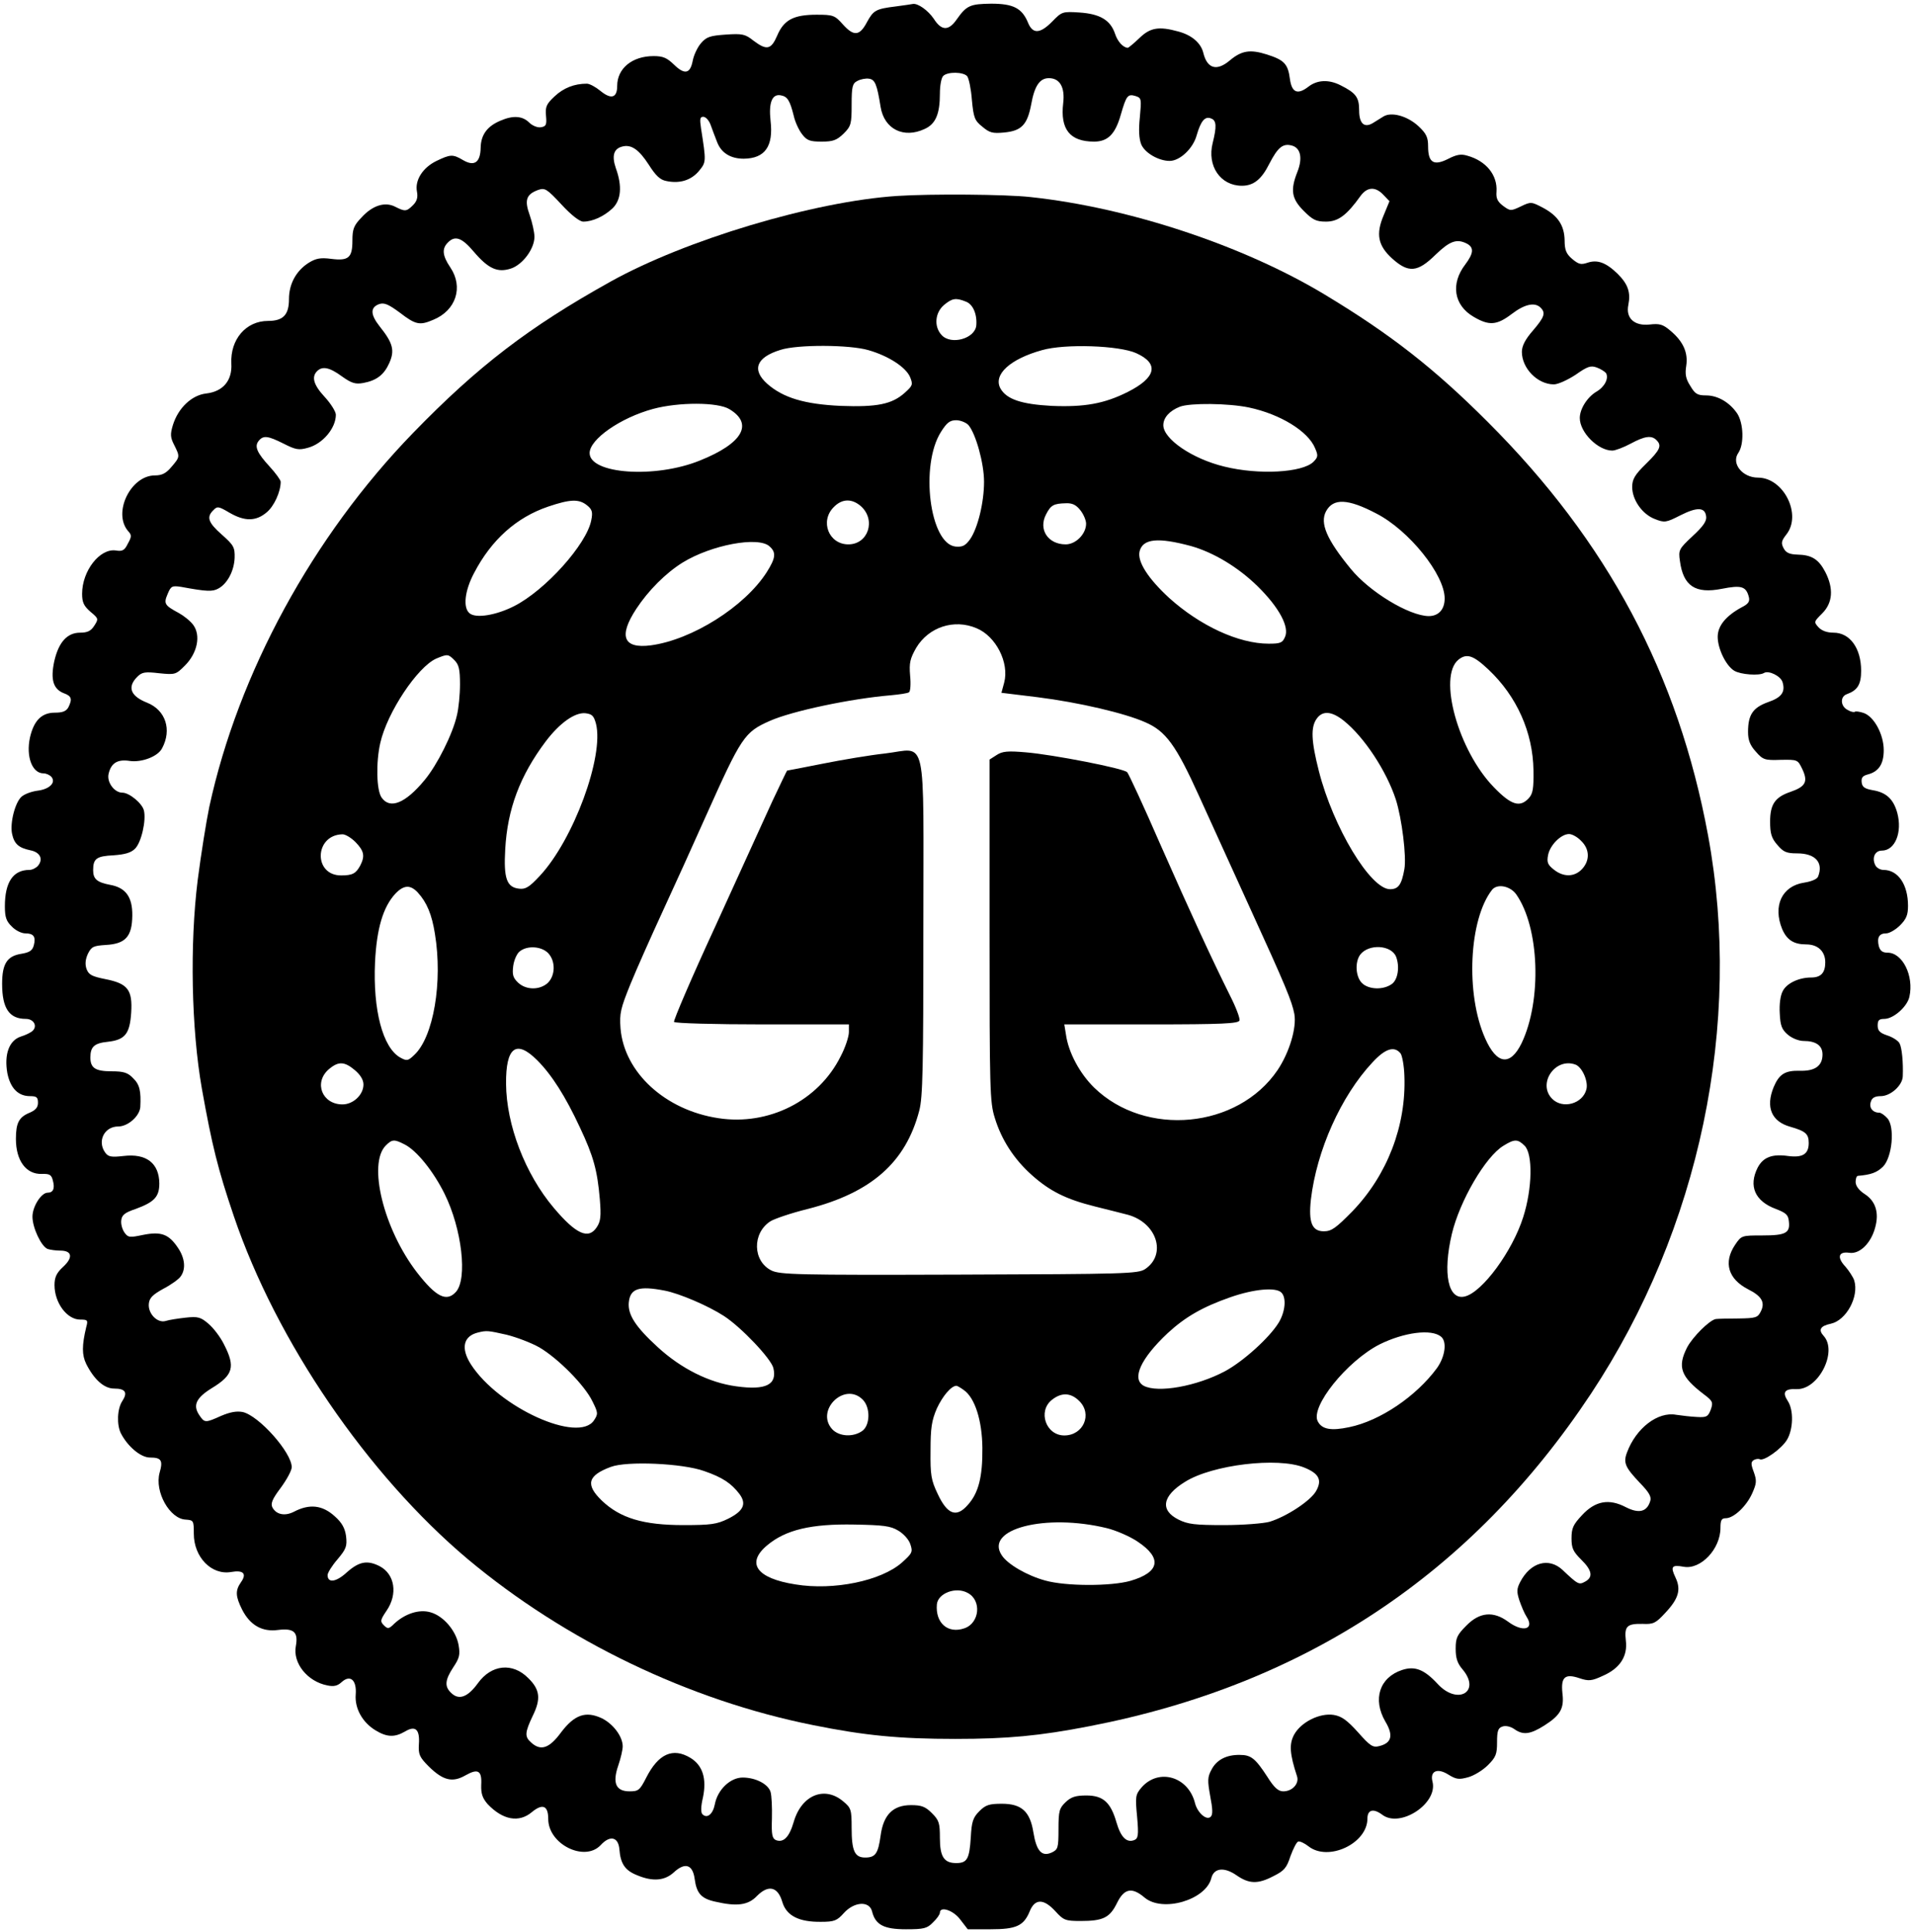
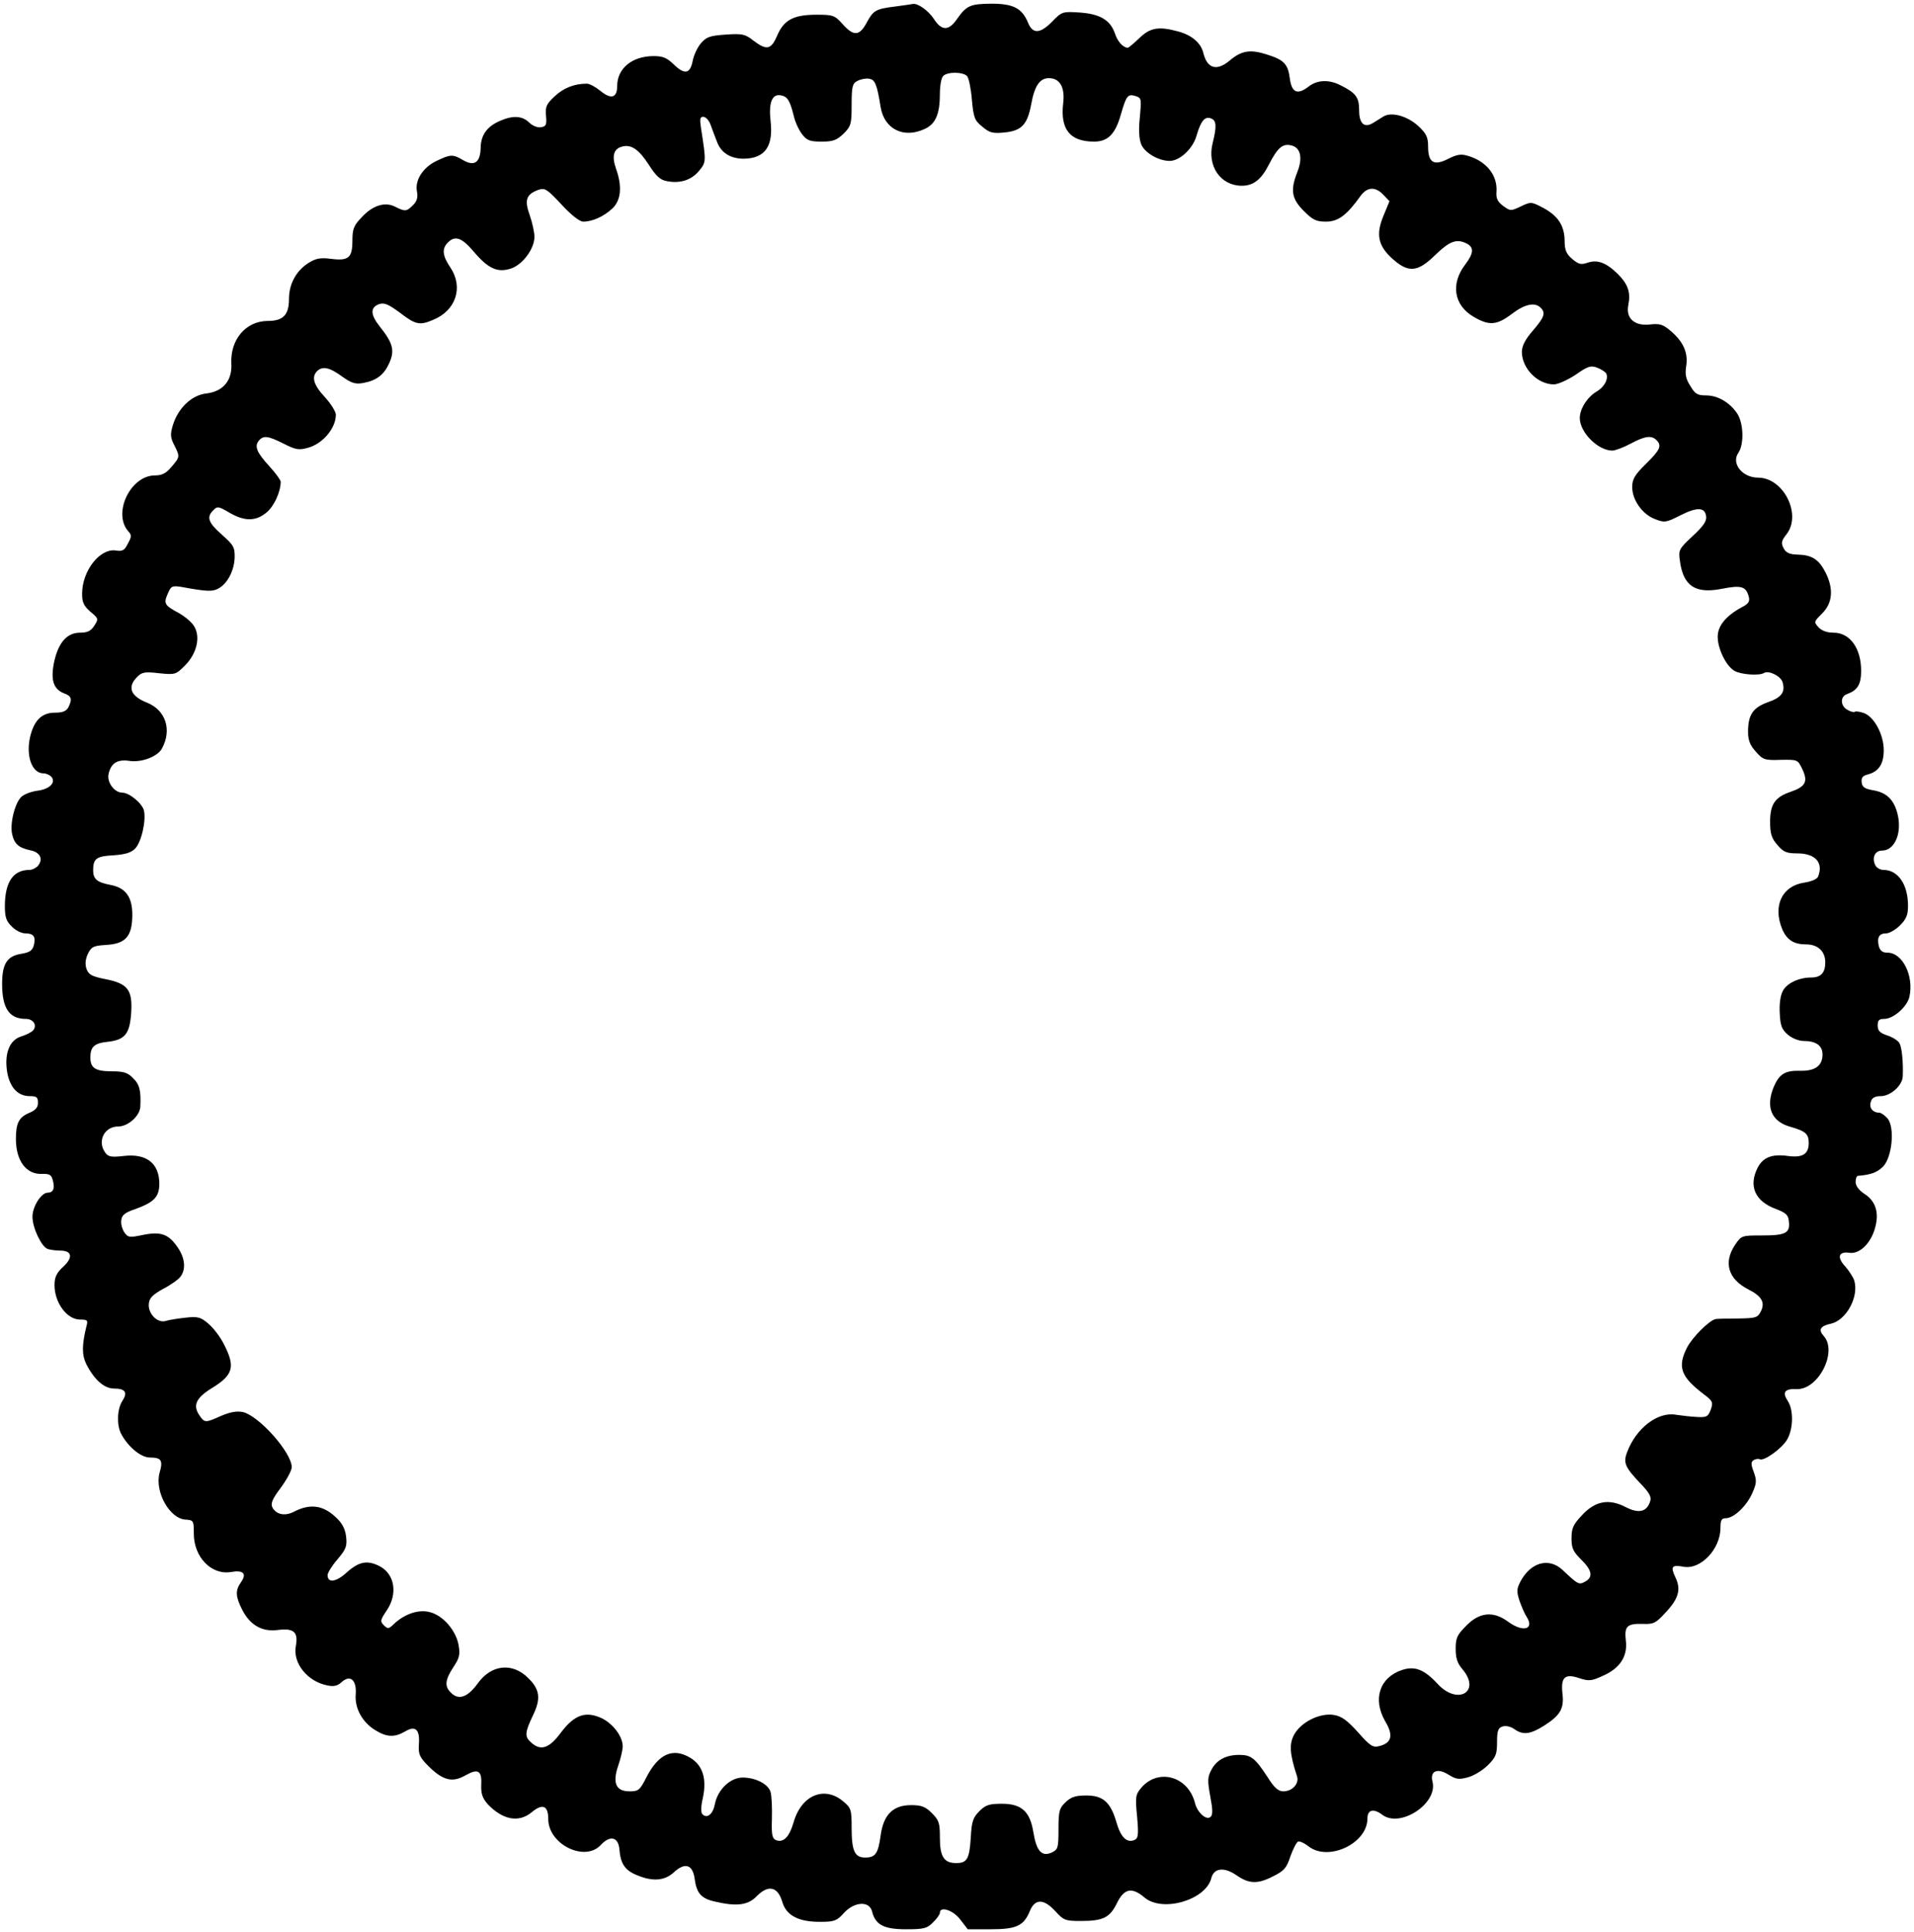
<svg xmlns="http://www.w3.org/2000/svg" width="431" height="435" viewBox="0 0 431 435" fill="none">
  <path d="M201.711 1.449C197.177 2.008 196.68 2.319 195.189 5.052C193.575 8.095 192.27 8.219 189.848 5.548C187.985 3.437 187.612 3.313 183.886 3.313C178.668 3.313 176.495 4.493 175.004 8.033C173.637 11.2 172.644 11.387 169.662 9.151C167.799 7.66 167.116 7.536 163.452 7.784C159.911 8.033 159.104 8.281 157.862 9.71C157.054 10.641 156.247 12.38 155.998 13.623C155.439 16.604 154.197 16.915 151.775 14.554C150.16 13.002 149.291 12.629 147.179 12.629C142.334 12.629 138.98 15.424 138.98 19.337C138.98 22.07 137.614 22.442 135.192 20.455C134.136 19.585 132.77 18.84 132.148 18.84C129.354 18.84 126.931 19.771 124.882 21.697C123.018 23.436 122.77 24.057 122.956 26.107C123.143 28.156 122.956 28.467 121.776 28.653C121.031 28.777 119.851 28.28 119.168 27.597C117.677 26.107 115.565 25.92 112.708 27.163C109.727 28.405 108.298 30.33 108.236 33.249C108.174 36.603 106.808 37.535 104.261 36.044C101.963 34.678 101.404 34.74 98.299 36.23C95.193 37.721 93.392 40.578 93.889 43.125C94.138 44.429 93.889 45.298 93.019 46.168C91.529 47.659 91.218 47.659 88.982 46.541C86.684 45.361 83.889 46.23 81.405 48.963C79.666 50.764 79.356 51.572 79.356 54.18C79.356 58.031 78.486 58.776 74.573 58.279C72.213 57.969 71.157 58.155 69.542 59.149C66.685 60.95 65.07 63.931 65.07 67.347C65.07 70.888 63.766 72.254 60.35 72.254C55.381 72.254 51.841 76.415 52.09 81.819C52.338 85.669 50.226 88.154 46.438 88.589C43.146 88.961 40.102 91.88 38.922 95.731C38.301 97.781 38.363 98.526 39.233 100.203C40.537 102.812 40.537 102.874 38.612 105.11C37.432 106.538 36.5 107.035 34.885 107.035C29.419 107.035 25.32 115.482 28.86 119.581C29.668 120.451 29.668 120.823 28.798 122.376C28.053 123.929 27.556 124.177 26.066 123.929C22.463 123.432 18.488 128.525 18.488 133.68C18.488 135.605 18.861 136.413 20.352 137.717C22.215 139.27 22.215 139.332 21.221 140.885C20.476 142.065 19.668 142.438 18.053 142.438C15.134 142.438 13.209 144.549 12.215 148.897C11.346 152.996 11.967 155.17 14.451 156.102C16.128 156.723 16.314 157.406 15.383 159.269C14.886 160.139 14.079 160.449 12.339 160.449C9.358 160.449 7.619 162.25 6.75 166.039C5.818 170.325 7.246 174.113 9.793 174.113C10.414 174.113 11.222 174.486 11.594 174.921C12.65 176.225 11.097 177.716 8.364 178.026C7.06 178.213 5.507 178.771 4.824 179.393C3.396 180.697 2.216 185.231 2.712 187.715C3.209 190.013 4.203 190.883 6.874 191.442C9.048 191.877 9.793 193.429 8.551 194.92C8.116 195.417 7.246 195.852 6.625 195.852C2.961 195.852 1.098 198.584 1.098 204.05C1.098 206.472 1.408 207.404 2.65 208.584C3.458 209.454 4.824 210.137 5.694 210.137C7.557 210.137 8.116 210.882 7.619 212.807C7.309 213.988 6.688 214.422 4.824 214.733C1.595 215.23 0.477 216.969 0.477 221.503C0.477 227.03 2.091 229.391 5.818 229.391C7.557 229.391 8.489 230.943 7.371 232.061C6.998 232.434 5.756 233.055 4.7 233.366C2.029 234.235 0.911 237.403 1.657 241.626C2.34 244.98 4.079 246.781 6.75 246.781C8.24 246.781 8.551 247.03 8.551 248.272C8.551 249.328 7.992 249.949 6.688 250.508C4.265 251.502 3.582 252.806 3.582 256.408C3.582 261.315 5.88 264.42 9.42 264.296C11.159 264.234 11.594 264.482 11.905 265.787C12.402 267.588 11.967 268.52 10.725 268.52C9.296 268.52 7.309 271.625 7.309 273.923C7.309 276.407 9.296 280.631 10.725 281.19C11.284 281.376 12.588 281.563 13.582 281.563C16.252 281.563 16.501 283.115 14.203 285.227C12.712 286.593 12.277 287.587 12.277 289.326C12.277 293.301 15.072 297.09 18.053 297.09C19.73 297.09 19.855 297.214 19.42 298.767C18.426 302.928 18.426 305.04 19.42 307.089C21.221 310.63 23.457 312.617 25.693 312.617C28.239 312.617 28.798 313.487 27.556 315.412C26.376 317.151 26.252 320.816 27.246 322.741C28.798 325.722 31.718 328.145 33.767 328.145C36.314 328.145 36.748 328.766 35.941 331.561C34.761 335.846 38.239 341.995 41.841 342.119C43.581 342.243 43.643 342.368 43.643 345.287C43.643 350.566 47.618 354.665 52.027 353.92C54.822 353.423 55.63 354.293 54.263 356.218C52.959 358.081 53.021 359.386 54.512 362.367C56.313 365.907 59.046 367.46 62.648 366.963C66.188 366.528 67.182 367.46 66.623 370.565C65.878 374.416 69.232 378.577 73.704 379.447C75.132 379.757 76.002 379.571 76.933 378.702C78.859 376.963 80.349 378.205 80.101 381.496C79.852 384.602 81.591 387.77 84.573 389.571C87.119 391.123 88.858 391.186 91.218 389.819C93.579 388.391 94.572 389.384 94.324 392.738C94.2 394.974 94.448 395.595 96.56 397.707C99.79 400.875 101.901 401.371 104.82 399.695C107.677 398.08 108.547 398.639 108.361 401.868C108.298 403.856 108.671 404.85 109.789 406.154C113.205 409.756 116.87 410.439 119.789 407.955C122.211 405.968 123.453 406.527 123.453 409.508C123.453 415.222 131.652 419.259 135.254 415.408C137.366 413.11 139.229 413.545 139.477 416.34C139.726 419.632 140.782 421.122 143.452 422.178C146.993 423.669 149.663 423.42 151.713 421.557C154.259 419.197 155.998 419.756 156.433 423.048C156.868 426.277 157.924 427.457 161.091 428.141C165.936 429.259 168.482 428.948 170.47 426.836C173.079 424.228 175.19 424.787 176.184 428.265C177.116 431.308 179.911 432.737 184.879 432.675C187.861 432.675 188.482 432.426 190.034 430.687C192.332 428.141 195.748 427.892 196.37 430.314C197.115 433.358 199.04 434.352 204.009 434.352C208.046 434.352 208.791 434.165 210.096 432.799C210.965 431.991 211.648 430.998 211.648 430.625C211.648 429.072 214.692 430.066 216.245 432.178L217.921 434.352H223.014C228.853 434.352 230.53 433.606 231.896 430.252C233.076 427.395 235.064 427.457 237.672 430.314C239.473 432.302 239.908 432.488 243.324 432.488C248.417 432.488 249.908 431.743 251.523 428.451C253.137 425.159 254.877 424.787 257.734 427.209C261.771 430.625 271.522 427.768 272.764 422.861C273.323 420.563 275.621 420.253 278.416 422.178C281.273 424.166 283.261 424.228 286.801 422.364C289.161 421.184 289.72 420.563 290.589 417.893C291.211 416.216 291.956 414.725 292.329 414.601C292.701 414.477 293.757 414.973 294.627 415.657C299.098 419.197 307.918 415.036 307.918 409.446C307.918 407.396 309.284 407.086 311.272 408.576C315.309 411.62 323.818 406.03 322.576 401.123C321.955 398.763 323.632 397.955 326.116 399.508C327.917 400.626 328.538 400.688 330.588 400.129C331.954 399.757 333.942 398.514 335.06 397.396C336.861 395.595 337.109 394.912 337.109 392.241C337.109 389.633 337.358 389.012 338.352 388.701C339.035 388.453 340.153 388.701 340.96 389.26C342.948 390.689 344.562 390.502 347.792 388.453C351.395 386.155 352.264 384.602 351.829 381.186C351.457 377.584 352.388 376.714 355.68 377.832C357.73 378.515 358.413 378.453 360.835 377.335C364.748 375.658 366.549 372.925 366.114 369.385C365.742 366.093 366.363 365.534 369.903 365.596C372.325 365.721 372.884 365.41 374.996 363.112C377.977 359.945 378.598 357.895 377.294 355.162C376.114 352.678 376.425 352.243 379.157 352.74C382.946 353.423 387.418 348.765 387.418 343.982C387.418 342.243 387.666 341.809 388.598 341.809C390.399 341.809 393.256 339.138 394.561 336.219C395.554 333.983 395.616 333.362 394.933 331.436C394.25 329.635 394.25 329.138 394.933 328.704C395.368 328.455 395.989 328.393 396.237 328.517C397.107 329.076 401.144 326.219 402.386 324.17C403.815 321.809 403.939 317.462 402.573 315.412C401.268 313.425 401.889 312.617 404.56 312.741C409.467 312.928 413.877 304.295 410.647 300.754C409.405 299.388 409.902 298.518 412.262 298.021C415.74 297.276 418.659 291.935 417.541 288.27C417.293 287.525 416.361 286.096 415.554 285.165C413.566 283.053 414.001 281.687 416.485 282.059C418.783 282.37 421.33 279.886 422.261 276.345C423.193 272.991 422.323 270.383 419.901 268.83C418.659 268.023 417.914 267.091 417.852 266.159C417.852 265.414 418.038 264.793 418.348 264.731C421.33 264.482 422.634 263.986 424 262.681C426.112 260.57 426.733 253.675 424.994 251.75C424.373 251.067 423.566 250.508 423.193 250.508C421.702 250.508 420.833 249.39 421.268 248.086C421.516 247.154 422.199 246.781 423.504 246.781C425.739 246.781 428.41 244.359 428.472 242.309C428.596 239.266 428.286 235.85 427.727 234.856C427.416 234.297 426.174 233.49 424.994 233.117C423.317 232.558 422.82 232.061 422.82 230.881C422.82 229.701 423.131 229.391 424.311 229.391C426.361 229.391 429.466 226.658 429.963 224.422C431.019 219.702 428.41 214.484 425.056 214.484C423.876 214.484 423.379 214.05 423.069 212.994C422.634 211.068 423.131 210.137 424.746 210.137C425.429 210.137 426.857 209.329 427.851 208.336C429.28 206.907 429.652 205.975 429.652 203.926C429.652 199.143 427.416 195.852 424.125 195.852C423.441 195.852 422.634 195.417 422.323 194.858C421.454 193.243 422.137 191.504 423.752 191.504C426.733 191.504 428.41 187.405 427.23 182.995C426.361 179.889 424.746 178.399 421.702 177.902C419.963 177.591 419.342 177.219 419.218 176.163C419.094 175.107 419.404 174.672 420.584 174.362C423.007 173.741 424.187 172.064 424.187 168.896C424.187 165.356 422.013 161.319 419.653 160.511C418.721 160.201 417.789 160.077 417.665 160.263C417.479 160.387 416.734 160.263 416.05 159.828C414.436 159.021 414.311 156.847 415.864 156.288C418.286 155.418 419.094 154.114 419.094 151.009C419.094 145.916 416.547 142.438 412.883 142.438C411.392 142.438 410.212 142.003 409.467 141.195C408.411 140.015 408.473 139.953 410.336 138.09C412.696 135.73 412.945 132.5 411.02 128.773C409.529 125.916 407.976 124.923 404.746 124.861C403.007 124.798 402.2 124.488 401.641 123.432C401.02 122.252 401.144 121.755 402.262 120.327C405.802 115.855 401.641 107.532 395.865 107.532C392.325 107.532 389.778 104.302 391.455 101.942C392.759 100.017 392.635 95.359 391.207 93.123C389.53 90.638 386.859 89.023 384.188 89.023C382.263 89.023 381.704 88.713 380.648 86.912C379.592 85.297 379.406 84.241 379.716 82.316C380.151 79.397 379.033 76.85 376.114 74.428C374.437 72.999 373.692 72.813 371.456 73.061C368.04 73.434 366.052 71.633 366.673 68.652C367.232 65.857 366.611 63.993 364.313 61.695C361.643 59.087 359.717 58.404 357.481 59.149C355.991 59.646 355.494 59.522 354.003 58.279C352.699 57.161 352.326 56.292 352.326 54.118C352.264 50.764 350.836 48.59 347.482 46.789C344.873 45.423 344.749 45.361 342.451 46.478C340.215 47.534 340.091 47.534 338.476 46.354C337.171 45.361 336.861 44.615 336.985 43.125C337.234 39.46 334.687 36.23 330.402 35.05C328.973 34.616 327.979 34.802 326.054 35.796C322.824 37.411 321.582 36.603 321.582 32.939C321.582 30.951 321.209 30.082 319.408 28.405C316.924 26.107 313.321 25.113 311.52 26.231C310.899 26.604 309.905 27.225 309.222 27.659C307.235 28.902 306.055 27.846 306.055 24.864C306.055 21.945 305.371 20.952 301.893 19.212C299.223 17.846 296.614 17.97 294.627 19.523C292.204 21.386 290.9 20.89 290.465 17.784C290.03 14.368 289.161 13.498 285.248 12.256C281.521 11.076 279.596 11.387 276.987 13.561C274.006 16.107 271.832 15.486 270.963 11.884C270.404 9.648 268.354 7.909 265.373 7.101C260.901 5.859 258.976 6.232 256.554 8.592C255.311 9.772 254.131 10.766 253.945 10.766C252.889 10.704 251.647 9.337 251.088 7.598C250.032 4.493 247.672 3.126 243.076 2.816C239.287 2.567 239.101 2.629 236.989 4.803C234.256 7.598 232.579 7.722 231.523 5.176C230.157 1.822 228.17 0.828 223.201 0.828C218.48 0.89 217.673 1.201 215.437 4.368C213.636 6.977 212.021 6.977 210.282 4.244C208.978 2.319 206.68 0.704 205.562 0.89C205.313 0.952 203.574 1.201 201.711 1.449ZM217.797 17.163C218.17 17.66 218.667 20.02 218.853 22.504C219.226 26.479 219.474 27.163 221.213 28.529C222.828 29.895 223.511 30.082 226.12 29.833C230.033 29.461 231.337 28.094 232.207 23.498C232.952 19.337 234.132 17.598 236.182 17.598C238.666 17.598 239.846 19.647 239.411 23.25C238.728 29.088 240.902 31.883 246.368 31.883C249.473 31.883 251.15 30.206 252.392 25.796C253.634 21.511 253.945 21.076 255.746 21.635C257.05 22.07 257.05 22.318 256.678 26.355C256.367 29.274 256.491 31.262 256.988 32.504C257.796 34.429 260.901 36.23 263.386 36.23C265.684 36.23 268.665 33.436 269.472 30.454C270.404 27.225 271.336 26.107 272.702 26.666C273.944 27.1 274.006 28.467 273.075 32.193C271.77 37.348 274.814 41.82 279.658 41.82C282.267 41.82 284.068 40.392 285.807 36.914C287.732 33.187 288.85 32.255 290.838 32.752C292.887 33.249 293.384 35.609 292.142 38.715C290.527 42.814 290.838 44.739 293.571 47.472C295.62 49.522 296.366 49.895 298.602 49.895C301.334 49.895 303.26 48.466 306.365 44.118C307.856 42.069 309.719 41.944 311.52 43.87L312.887 45.298L311.582 48.466C309.781 52.69 310.278 55.298 313.508 58.217C317.172 61.509 319.222 61.323 323.259 57.348C326.489 54.242 328.041 53.683 330.339 54.863C331.954 55.733 331.83 57.037 329.967 59.522C326.613 63.869 327.358 68.714 331.83 71.322C335.308 73.372 337.047 73.248 340.401 70.701C343.32 68.465 345.618 67.968 346.923 69.273C348.103 70.453 347.792 71.384 345.184 74.428C343.445 76.415 342.699 77.906 342.699 79.21C342.699 82.937 346.239 86.539 349.904 86.539C350.836 86.539 353.009 85.545 354.811 84.365C357.543 82.44 358.227 82.254 359.593 82.75C360.462 83.061 361.394 83.682 361.643 83.993C362.326 85.173 361.332 87.098 359.531 88.154C357.419 89.396 355.742 92.067 355.742 94.116C355.742 97.346 359.841 101.445 363.071 101.445C363.692 101.445 365.555 100.762 367.17 99.893C370.4 98.153 371.891 97.967 373.009 99.085C374.251 100.327 373.878 101.259 370.648 104.427C368.102 106.911 367.543 107.905 367.543 109.644C367.543 112.563 369.841 115.793 372.636 116.848C374.81 117.718 375.182 117.656 378.35 116.041C382.139 114.116 383.94 114.178 384.188 116.227C384.375 117.283 383.567 118.463 381.145 120.699C378.102 123.556 377.915 123.805 378.288 126.289C379.033 131.941 381.766 133.742 387.729 132.562C392.138 131.693 393.194 132.003 393.815 134.425C394.064 135.419 393.691 135.978 392.2 136.723C388.66 138.649 386.797 140.885 386.797 143.369C386.797 146.04 388.66 149.891 390.523 151.009C391.952 151.878 396.175 152.189 397.231 151.505C398.287 150.884 400.958 152.189 401.393 153.555C402.076 155.791 401.206 157.033 398.101 158.089C394.685 159.331 393.629 160.946 393.629 164.797C393.629 166.598 394.064 167.778 395.368 169.207C396.983 171.07 397.418 171.194 400.958 171.07C404.809 171.008 404.809 171.008 405.864 173.182C407.169 175.977 406.61 177.095 403.194 178.275C399.716 179.455 398.598 181.07 398.598 184.982C398.598 187.653 398.908 188.709 400.212 190.2C401.579 191.814 402.262 192.125 404.684 192.125C408.784 192.125 410.647 194.175 409.405 197.342C409.218 197.901 407.914 198.46 406.299 198.709C401.268 199.454 399.157 203.926 401.33 209.205C402.386 211.627 403.939 212.621 406.734 212.621C409.343 212.621 411.02 214.174 411.02 216.658C411.02 219.018 410.026 220.074 407.852 220.074C405.057 220.074 402.324 221.379 401.455 223.118C400.896 224.111 400.647 226.161 400.771 228.148C400.896 230.881 401.206 231.751 402.573 232.931C403.504 233.738 405.057 234.359 406.113 234.359C408.97 234.359 410.398 235.415 410.398 237.403C410.398 239.949 408.721 241.191 405.243 241.067C401.952 241.005 400.647 241.813 399.405 244.732C397.542 249.266 398.908 252.495 403.132 253.675C406.61 254.669 407.293 255.29 407.293 257.34C407.293 259.824 405.927 260.694 402.635 260.259C399.095 259.762 397.045 260.507 395.803 262.868C393.691 267.029 395.182 270.445 399.902 272.184C402.138 273.054 402.697 273.488 402.821 274.979C403.132 277.588 402.138 278.146 396.859 278.146C392.2 278.146 392.138 278.146 390.71 280.258C388.039 284.233 389.157 287.96 393.629 290.258C396.734 291.811 397.542 293.239 396.486 295.289C395.803 296.655 395.368 296.779 391.455 296.841C389.033 296.841 386.797 296.904 386.362 296.966C384.934 297.214 381.145 301.003 379.903 303.363C377.667 307.773 378.474 309.946 383.691 313.921C385.679 315.412 385.803 315.723 385.244 317.338C384.623 318.952 384.312 319.139 382.139 319.014C380.772 318.952 378.661 318.704 377.418 318.518C373.319 317.772 368.412 321.499 366.363 327.027C365.493 329.325 365.99 330.38 369.22 333.796C371.394 336.032 371.953 337.026 371.58 338.02C370.835 340.38 369.034 340.815 366.114 339.324C362.326 337.337 359.22 337.896 356.239 341.125C354.252 343.237 353.879 344.045 353.879 346.343C353.879 348.579 354.252 349.324 356.053 351.125C358.537 353.547 358.786 355.1 356.922 356.094C355.556 356.839 355.37 356.777 351.829 353.423C348.724 350.566 344.625 351.746 342.327 356.156C341.519 357.709 341.519 358.392 342.14 360.317C342.575 361.559 343.258 363.236 343.755 363.982C345.618 366.839 342.948 367.584 339.594 365.1C336.302 362.677 333.196 362.926 330.215 365.969C328.104 368.081 327.793 368.764 327.793 371.186C327.793 373.298 328.166 374.478 329.346 375.845C333.569 380.875 328.228 383.981 323.756 379.136C320.712 375.845 318.601 375.037 315.744 375.969C310.651 377.646 309.036 382.552 311.955 387.583C313.818 390.689 313.384 392.428 310.589 393.111C309.16 393.484 308.539 393.111 305.806 390.005C303.322 387.273 302.142 386.403 300.341 386.093C297.173 385.596 292.95 387.707 291.397 390.564C290.279 392.676 290.403 394.85 292.08 399.943C292.577 401.558 291.024 403.297 288.975 403.297C287.857 403.297 286.925 402.489 285.372 400.005C282.702 395.906 281.708 395.098 279.223 395.098C276.18 395.036 273.944 396.216 272.826 398.39C271.895 400.067 271.895 400.875 272.516 404.353C273.075 407.272 273.137 408.514 272.64 409.011C271.708 409.943 269.659 408.141 269.1 405.968C267.609 399.943 260.901 398.018 257.05 402.427C255.684 404.042 255.622 404.477 256.057 409.011C256.429 413.234 256.305 413.918 255.373 414.29C253.696 414.911 252.392 413.669 251.398 410.253C250.094 405.719 248.355 404.229 244.629 404.229C242.268 404.229 241.212 404.539 239.97 405.719C238.542 407.086 238.355 407.707 238.355 411.806C238.355 416.091 238.231 416.402 236.803 417.085C234.567 418.079 233.387 416.713 232.704 412.551C231.958 407.831 230.033 406.092 225.623 406.092C222.766 406.092 221.959 406.34 220.53 407.769C219.102 409.197 218.791 410.129 218.605 413.669C218.294 418.514 217.797 419.445 215.313 419.445C212.58 419.445 211.648 418.017 211.648 413.793C211.648 410.439 211.462 409.818 209.847 408.204C208.357 406.713 207.487 406.402 205.127 406.402C201.09 406.402 198.916 408.576 198.295 413.296C197.736 417.334 197.115 418.203 194.817 418.203C192.457 418.203 191.773 416.713 191.773 411.495C191.773 407.396 191.649 407.023 189.848 405.533C185.625 401.993 180.47 404.166 178.73 410.191C177.737 413.607 176.432 414.911 174.755 414.29C173.886 413.918 173.7 413.11 173.824 409.384C173.886 406.899 173.762 404.229 173.513 403.421C172.954 401.62 170.097 400.191 167.24 400.191C164.445 400.191 161.588 402.924 160.967 406.216C160.532 408.452 159.228 409.508 158.172 408.452C157.8 408.079 157.8 406.713 158.296 404.663C159.166 400.44 158.234 397.459 155.502 395.782C151.527 393.359 148.235 394.85 145.502 400.254C144.073 403.048 143.763 403.297 141.775 403.297C138.67 403.297 137.862 401.434 139.229 397.459C139.788 395.844 140.223 393.918 140.223 393.173C140.223 390.937 138.049 388.08 135.502 386.838C131.9 385.161 129.354 386.03 126.31 390.068C123.702 393.608 121.776 394.291 119.602 392.304C118.112 390.999 118.174 390.068 119.975 386.279C121.838 382.49 121.59 380.379 118.981 377.832C115.441 374.23 110.659 374.727 107.615 378.95C105.379 382.055 103.392 382.801 101.715 381.248C100.038 379.757 100.162 378.267 102.087 375.348C103.454 373.298 103.64 372.553 103.268 370.379C102.709 367.149 99.852 363.795 96.932 362.988C94.386 362.243 91.218 363.298 88.796 365.534C87.554 366.777 87.305 366.777 86.436 365.907C85.566 365.038 85.629 364.727 87.057 362.615C89.603 358.889 88.92 354.417 85.504 352.616C82.709 351.187 80.846 351.56 78.113 353.982C75.691 356.218 73.766 356.466 73.766 354.603C73.766 354.106 74.759 352.491 76.002 351.063C77.989 348.703 78.175 348.082 77.927 345.846C77.678 344.045 76.995 342.802 75.38 341.374C72.585 338.827 69.666 338.517 66.126 340.38C64.139 341.374 62.213 341.001 61.344 339.386C60.909 338.517 61.282 337.523 63.207 334.977C64.573 333.113 65.691 331.064 65.691 330.318C65.691 327.027 58.3 318.704 54.636 317.896C53.27 317.648 51.841 317.896 49.791 318.766C46.189 320.381 46.065 320.381 44.823 318.518C43.394 316.344 44.202 314.667 47.742 312.493C52.524 309.574 53.021 307.711 50.475 302.742C49.667 301.065 48.052 298.953 46.934 298.021C45.195 296.531 44.574 296.345 41.779 296.655C40.102 296.841 38.053 297.152 37.307 297.4C35.444 297.959 33.27 295.723 33.519 293.488C33.643 292.183 34.45 291.438 36.81 290.134C38.487 289.264 40.227 288.022 40.661 287.401C41.904 285.724 41.655 283.239 40.04 280.879C37.991 277.836 36.252 277.215 32.215 278.022C29.233 278.643 28.86 278.643 28.053 277.525C27.556 276.842 27.184 275.6 27.308 274.73C27.432 273.55 28.115 272.991 30.538 272.184C34.761 270.631 35.879 269.451 35.879 266.408C35.817 261.874 32.96 259.638 27.805 260.259C25.072 260.57 24.389 260.445 23.706 259.514C21.842 256.967 23.457 253.613 26.625 253.613C28.798 253.613 31.407 251.315 31.593 249.266C31.78 245.663 31.469 244.173 29.979 242.744C28.798 241.502 27.867 241.191 25.134 241.191C21.47 241.191 20.352 240.446 20.352 238.086C20.352 235.664 21.221 234.856 24.265 234.546C28.177 234.111 29.233 232.745 29.544 227.962C29.854 222.869 28.798 221.441 23.768 220.447C20.662 219.826 19.979 219.453 19.482 218.149C19.109 217.031 19.234 215.975 19.793 214.733C20.6 213.118 21.035 212.932 23.83 212.745C28.302 212.497 29.73 210.82 29.792 206.162C29.854 201.938 28.302 199.827 24.761 199.205C21.842 198.646 20.973 197.901 20.973 195.914C20.973 193.305 21.718 192.746 25.569 192.56C28.115 192.373 29.482 192.001 30.413 191.069C31.842 189.641 32.96 184.672 32.401 182.436C31.966 180.821 29.109 178.461 27.556 178.461C25.755 178.461 24.016 176.101 24.451 174.238C25.01 171.753 26.5 170.884 29.233 171.318C31.904 171.691 35.568 170.325 36.5 168.461C38.736 164.3 37.307 159.89 33.146 158.213C29.357 156.723 28.612 154.673 30.91 152.375C31.966 151.319 32.649 151.195 35.817 151.568C39.481 151.94 39.605 151.878 41.655 149.829C44.45 147.034 45.257 143.059 43.518 140.698C42.897 139.829 41.407 138.649 40.289 138.028C37.059 136.289 36.81 135.916 37.742 133.742C38.487 131.941 38.736 131.817 40.785 132.127C46.5 133.183 47.866 133.245 49.17 132.5C51.158 131.444 52.711 128.587 52.835 125.606C52.897 123.246 52.648 122.749 49.978 120.389C46.872 117.656 46.438 116.414 48.052 114.861C48.922 113.929 49.232 113.991 51.655 115.42C55.071 117.407 57.617 117.407 60.039 115.358C61.716 113.991 63.207 110.7 63.207 108.464C63.207 108.091 62.089 106.538 60.723 105.048C57.866 101.942 57.245 100.514 58.238 99.272C59.294 97.967 60.288 98.091 63.89 99.893C66.561 101.259 67.306 101.383 69.294 100.824C72.648 99.955 75.629 96.415 75.629 93.371C75.629 92.688 74.511 90.887 73.144 89.396C70.598 86.663 70.101 84.862 71.406 83.558C72.585 82.378 74.2 82.688 76.995 84.738C79.169 86.291 80.039 86.539 81.778 86.228C84.821 85.669 86.498 84.365 87.678 81.695C88.92 78.9 88.486 77.223 85.504 73.496C83.393 70.825 83.331 69.211 85.38 68.465C86.498 68.093 87.43 68.465 90.038 70.391C93.579 73.123 94.51 73.31 97.553 72.005C102.709 69.894 104.386 64.615 101.404 60.205C99.603 57.534 99.479 55.981 100.845 54.615C102.46 52.938 104.013 53.497 106.684 56.664C109.975 60.515 112.025 61.447 115.068 60.453C117.677 59.584 120.348 56.043 120.348 53.311C120.348 52.317 119.851 50.081 119.292 48.466C118.05 45.05 118.484 43.746 121.217 42.752C122.708 42.255 123.143 42.504 126.434 46.044C128.67 48.466 130.534 49.895 131.341 49.895C133.453 49.895 135.999 48.715 137.925 46.913C139.85 45.05 140.161 41.944 138.67 37.845C137.738 35.112 138.173 33.498 140.098 33.001C142.148 32.442 143.887 33.684 146.061 37.038C147.676 39.584 148.67 40.516 150.098 40.764C153.079 41.386 155.626 40.578 157.365 38.529C159.042 36.479 159.042 36.479 157.862 28.902C157.551 26.79 157.613 26.293 158.359 26.293C158.918 26.293 159.663 27.1 160.036 28.156C160.408 29.15 161.029 30.889 161.464 31.945C162.396 34.429 164.507 35.734 167.489 35.734C172.271 35.672 174.196 32.939 173.513 27.163C173.079 23.188 173.824 21.138 175.749 21.448C177.302 21.697 177.861 22.566 178.73 26.044C179.041 27.473 179.911 29.336 180.656 30.268C181.712 31.634 182.395 31.883 185.004 31.883C187.612 31.883 188.42 31.572 189.972 30.082C191.649 28.405 191.773 27.908 191.773 23.56C191.773 19.461 191.96 18.778 193.078 18.219C193.761 17.846 194.941 17.598 195.686 17.722C197.053 17.908 197.487 19.026 198.295 24.057C199.102 29.088 203.512 31.262 208.232 29.026C210.717 27.908 211.648 25.61 211.648 21.076C211.648 19.275 211.959 17.536 212.394 17.101C213.387 16.107 216.928 16.169 217.797 17.163Z" fill="black" />
-   <path d="M202.025 44.114C183.206 45.357 154.387 53.99 137.431 63.431C119.047 73.678 107.619 82.436 93.023 97.466C70.415 120.757 53.646 151.564 47.124 181.687C46.441 184.979 45.261 192.37 44.516 198.146C42.715 212.617 43.087 231.623 45.447 245.038C47.745 257.895 49.05 263.174 52.652 273.795C62.217 301.993 82.775 332.054 105.383 351.059C127.308 369.381 155.133 382.797 183.082 388.387C194.758 390.747 202.584 391.492 215.13 391.492C226.869 391.492 234.136 390.809 245.315 388.635C293.885 379.257 331.399 354.351 358.292 313.731C382.763 276.714 392.452 230.505 384.627 188.084C377.919 151.812 362.019 121.938 334.939 94.92C323.014 82.995 313.201 75.293 298.357 66.35C280.034 55.294 254.197 46.723 232.024 44.363C226.496 43.742 209.602 43.618 202.025 44.114ZM217.49 67.902C219.043 68.461 220.037 70.635 219.851 73.182C219.664 76.225 214.136 77.778 212.025 75.418C210.286 73.554 210.534 70.449 212.522 68.71C214.385 67.157 215.192 66.971 217.49 67.902ZM195.566 78.834C200.1 80.138 204.013 82.684 204.944 84.92C205.627 86.597 205.503 86.846 203.702 88.461C200.845 91.007 197.491 91.69 189.293 91.38C181.218 91.007 176.374 89.579 172.772 86.411C169.231 83.243 170.287 80.448 175.753 78.772C179.604 77.529 191.342 77.591 195.566 78.834ZM255.874 79.517C261.091 81.877 260.346 85.044 253.886 88.274C248.669 90.883 244.197 91.69 236.806 91.38C229.974 91.007 226.62 89.889 225.254 87.405C223.639 84.299 227.49 80.821 234.633 78.834C239.85 77.343 252.023 77.778 255.874 79.517ZM164.263 92.125C169.728 95.417 167.244 99.827 157.617 103.677C147.555 107.777 132.773 106.721 132.773 102C132.773 98.895 139.729 94.05 147.058 92.063C152.834 90.51 161.654 90.51 164.263 92.125ZM281.277 91.752C288.295 93.243 294.568 97.094 296.121 100.882C296.866 102.559 296.804 102.932 295.748 103.988C293.264 106.41 283.451 106.969 275.687 105.044C268.482 103.305 261.961 98.833 261.961 95.727C261.961 94.05 263.327 92.498 265.687 91.566C267.985 90.697 276.556 90.759 281.277 91.752ZM218.049 95.665C219.726 97.591 221.59 104.298 221.59 108.46C221.59 113.18 220.161 118.956 218.422 121.441C217.366 122.869 216.745 123.18 215.192 123.055C209.354 122.496 207.118 104.733 211.901 97.218C213.205 95.168 213.888 94.609 215.317 94.609C216.248 94.609 217.49 95.106 218.049 95.665ZM132.152 113.739C133.332 114.671 133.518 115.292 133.146 117.093C132.152 122.496 122.774 132.931 115.755 136.471C111.718 138.521 107.184 139.266 105.756 138.086C104.203 136.844 104.638 132.993 106.749 129.018C110.662 121.503 116.314 116.472 123.457 114.05C128.425 112.373 130.351 112.311 132.152 113.739ZM193.889 113.988C197.305 117.093 195.504 122.559 191.032 122.559C186.622 122.559 184.572 117.341 187.74 114.174C189.603 112.248 191.839 112.186 193.889 113.988ZM309.909 115.602C317.3 119.391 325.312 129.391 325.312 134.732C325.312 137.216 323.946 138.707 321.71 138.707C317.3 138.645 308.356 133.241 304.133 128.024C298.729 121.441 297.177 117.776 298.605 115.105C300.22 112.124 303.512 112.248 309.909 115.602ZM243.266 114.857C244.011 115.789 244.57 117.155 244.57 117.9C244.57 120.198 242.272 122.559 239.974 122.559C235.999 122.559 233.763 119.205 235.564 115.789C236.62 113.739 237.241 113.366 240.036 113.304C241.465 113.242 242.334 113.677 243.266 114.857ZM268.172 122.931C273.265 124.36 278.854 127.714 283.264 132.061C288.047 136.782 290.407 141.191 289.351 143.427C288.792 144.732 288.295 144.918 285.686 144.918C278.917 144.918 270.221 140.881 263.265 134.608C258.483 130.198 256.06 126.409 256.619 124.111C257.365 121.254 260.781 120.944 268.172 122.931ZM173.268 122.993C174.821 124.36 174.697 125.602 172.647 128.832C167.679 136.595 155.816 144.048 146.561 145.291C140.35 146.098 139.233 143.241 143.27 137.092C146.002 132.931 149.915 129.018 153.704 126.658C160.163 122.683 170.722 120.695 173.268 122.993ZM219.913 141.44C224.26 143.241 227.304 149.204 226.124 153.675L225.502 155.973L233.639 156.967C243.017 158.147 253.327 160.57 257.924 162.619C262.52 164.607 264.818 167.774 269.973 179.14C272.519 184.73 277.612 195.91 281.277 203.984C289.661 222.306 290.904 225.412 291.463 228.269C292.022 231.374 290.345 236.964 287.674 240.939C278.73 254.106 257.924 256.094 246.371 244.852C243.142 241.684 240.595 236.964 240.036 232.927L239.663 230.629H259.228C275.19 230.629 278.854 230.443 279.103 229.759C279.289 229.325 278.295 226.716 276.929 224.045C272.892 215.909 268.42 206.282 261.215 189.947C257.489 181.376 254.135 174.171 253.824 173.861C253.079 172.991 237.055 169.886 231.092 169.389C226.869 169.016 225.689 169.141 224.384 170.01L222.832 171.004V209.45C222.832 245.473 222.894 248.144 224.012 251.684C225.502 256.591 228.359 261 232.334 264.541C236.434 268.205 240.098 270.006 246.558 271.621C249.352 272.304 252.706 273.174 253.949 273.484C260.532 275.286 262.768 282.428 257.861 285.72C256.247 286.776 253.452 286.838 215.938 286.962C179.355 287.086 175.629 286.962 173.703 286.03C169.48 283.919 169.356 277.646 173.455 274.975C174.324 274.416 178.113 273.112 181.902 272.18C196.249 268.516 203.951 261.684 206.994 250.069C207.801 247.088 207.926 240.256 207.926 208.829C207.926 164.172 208.919 168.52 199.292 169.638C195.876 170.01 189.603 171.066 185.256 171.936C180.908 172.805 177.306 173.488 177.243 173.488C177.181 173.488 175.691 176.656 173.89 180.445C172.151 184.295 166.374 196.966 161.095 208.518C155.754 220.07 151.592 229.821 151.779 230.07C151.965 230.38 160.909 230.629 171.654 230.629H191.156V232.368C191.156 233.362 190.349 235.846 189.293 237.834C184.324 247.833 173.082 253.485 161.778 251.746C149.791 249.945 140.537 241.436 139.729 231.498C139.481 228.145 139.729 227.089 141.965 221.561C143.332 218.207 146.624 210.816 149.232 205.164C151.841 199.512 156.188 189.947 158.921 183.798C166.995 165.787 167.617 164.855 173.331 162.309C178.361 160.073 191.653 157.278 200.597 156.532C202.522 156.346 204.385 156.098 204.696 155.849C205.006 155.663 205.131 153.986 204.944 152.123C204.696 149.204 204.944 148.272 206.311 145.85C209.106 141.191 214.82 139.266 219.913 141.44ZM102.34 148.645C103.333 149.638 103.582 150.694 103.582 154.048C103.582 156.408 103.271 159.514 102.899 161.004C101.967 165.228 98.427 172.246 95.632 175.6C91.284 180.879 87.806 182.246 85.943 179.575C84.763 177.96 84.638 171.625 85.632 167.277C87.185 160.383 94.017 150.135 98.24 148.272C100.787 147.216 100.911 147.216 102.34 148.645ZM335.188 150.756C341.585 156.781 345.187 164.917 345.311 173.426C345.374 177.463 345.187 178.705 344.256 179.699C342.268 181.873 340.281 181.252 336.43 177.277C328.356 169.016 323.759 152.309 328.418 148.52C330.281 147.03 331.772 147.527 335.188 150.756ZM134.202 162.93C136.065 170.259 129.109 189.14 121.531 197.214C119.171 199.761 118.302 200.257 116.873 200.071C114.078 199.761 113.395 197.711 113.768 191.189C114.265 182.184 117.059 174.668 122.898 166.905C126.065 162.743 129.419 160.383 131.779 160.57C133.332 160.756 133.705 161.129 134.202 162.93ZM302.58 162.246C307.176 165.911 312.207 173.55 314.319 180.01C315.685 184.295 316.741 192.866 316.244 195.661C315.623 199.202 314.878 200.195 313.015 200.195C308.605 200.195 300.22 186.283 296.99 173.613C295.251 166.78 295.127 163.737 296.493 161.812C297.798 159.948 299.847 160.073 302.58 162.246ZM80.042 189.575C81.968 191.562 82.216 192.68 81.16 194.792C80.166 196.655 79.421 197.09 76.813 197.09C70.54 197.09 70.788 188.022 77.061 187.836C77.682 187.773 79.049 188.581 80.042 189.575ZM356.056 189.326C357.982 191.189 358.044 193.736 356.243 195.661C354.566 197.463 352.081 197.525 349.908 195.786C348.479 194.668 348.293 194.109 348.603 192.494C349.038 190.258 351.522 187.773 353.324 187.773C354.007 187.773 355.249 188.457 356.056 189.326ZM94.079 200.941C96.129 203.177 97.247 205.909 97.93 210.195C99.731 221.064 97.619 233.486 93.272 237.523C91.843 238.889 91.595 238.889 90.104 238.082C86.191 235.846 83.955 227.399 84.452 216.592C84.825 209.077 86.253 204.232 88.986 201.251C90.911 199.202 92.402 199.139 94.079 200.941ZM341.399 201.313C346.678 208.766 347.237 225.225 342.641 234.852C340.094 240.07 337.051 239.697 334.442 233.796C329.97 223.797 330.778 206.965 335.995 200.32C337.175 198.891 340.032 199.45 341.399 201.313ZM314.381 215.412C315.251 217.71 314.754 220.629 313.387 221.561C311.462 222.927 308.17 222.803 306.679 221.313C305.251 219.884 305.065 216.592 306.307 214.915C308.232 212.431 313.325 212.741 314.381 215.412ZM123.457 214.605C125.134 216.406 125.072 219.636 123.333 221.313C121.531 222.927 118.488 222.927 116.687 221.25C115.507 220.132 115.32 219.449 115.569 217.462C115.755 216.095 116.438 214.605 117.059 214.17C118.799 212.804 121.966 213.052 123.457 214.605ZM120.972 238.703C124.264 241.995 127.37 246.902 130.599 253.858C133.643 260.317 134.512 263.485 135.071 270.006C135.382 273.795 135.258 274.975 134.388 276.279C132.525 279.136 129.73 277.894 124.699 271.932C118.24 264.292 114.016 253.237 113.954 243.982C113.892 235.722 116.252 233.983 120.972 238.703ZM315.375 237.15C315.747 237.647 316.182 239.945 316.244 242.243C316.679 253.423 312.393 264.541 304.568 272.677C300.841 276.466 299.847 277.211 298.108 277.211C295.438 277.211 294.63 275.223 295.189 270.068C296.493 259.013 301.959 246.777 309.04 239.2C311.897 236.095 313.946 235.411 315.375 237.15ZM79.918 240.939C81.16 241.995 81.844 243.113 81.844 244.169C81.844 246.467 79.545 248.641 77.123 248.641C72.527 248.641 70.602 243.734 74.018 240.753C76.192 238.889 77.558 238.952 79.918 240.939ZM354.814 239.697C356.305 240.318 357.671 243.423 357.236 245.225C356.429 248.516 351.895 249.759 349.535 247.398C346.119 243.982 350.218 237.958 354.814 239.697ZM91.098 257.646C93.831 259.013 97.619 263.733 100.104 268.764C104.017 276.652 105.321 287.956 102.65 290.875C100.538 293.173 98.178 291.993 93.893 286.465C86.377 276.714 82.775 261.994 86.874 257.895C88.303 256.466 88.8 256.466 91.098 257.646ZM343.324 257.957C345.187 259.82 345.063 267.522 343.013 273.981C340.591 281.683 333.821 290.875 329.908 291.869C326.12 292.863 324.815 286.776 326.927 277.832C328.666 270.441 334.504 260.379 338.542 257.957C341.026 256.404 341.771 256.404 343.324 257.957ZM149.667 290.564C152.959 291.186 159.48 293.98 163.02 296.279C166.933 298.825 173.579 305.843 174.138 307.955C175.07 311.744 172.461 313.048 165.815 312.116C159.729 311.309 153.393 308.141 148.114 303.297C143.083 298.701 141.344 295.968 141.593 293.235C141.903 290.068 143.891 289.446 149.667 290.564ZM288.543 290.999C289.724 292.179 289.413 295.285 287.984 297.707C285.873 301.185 279.91 306.527 275.873 308.7C269.476 312.116 260.718 313.669 257.551 311.992C254.756 310.439 256.868 305.843 262.954 300.129C266.929 296.465 270.842 294.229 277.053 292.055C282.395 290.192 287.301 289.757 288.543 290.999ZM114.078 300.502C116.314 301.061 119.606 302.303 121.469 303.359C125.693 305.843 131.655 311.868 133.394 315.47C134.699 318.079 134.699 318.327 133.767 319.756C130.289 325.035 112.339 316.899 106.066 307.21C103.706 303.545 104.327 300.813 107.619 300.005C109.606 299.508 109.917 299.57 114.078 300.502ZM324.505 300.937C325.871 302.055 325.436 305.409 323.573 308.017C318.915 314.352 310.779 319.88 303.822 321.309C299.723 322.178 297.674 321.805 296.742 320.004C295.003 316.775 303.263 306.464 310.654 302.676C316.182 299.943 322.331 299.136 324.505 300.937ZM216.993 312.924C219.54 314.663 221.155 319.818 221.217 325.967C221.279 332.488 220.347 336.153 217.925 338.823C215.379 341.743 213.329 340.997 211.155 336.339C209.665 333.234 209.478 332.054 209.54 326.588C209.54 321.495 209.789 319.818 210.969 317.085C212.273 314.29 214.199 311.992 215.379 311.992C215.565 311.992 216.31 312.427 216.993 312.924ZM194.261 315.098C196.063 316.899 195.938 320.936 194.137 322.178C192.088 323.607 188.982 323.42 187.429 321.805C183.517 317.582 190.162 310.998 194.261 315.098ZM243.017 315.408C246.061 318.389 243.949 323.172 239.663 323.172C235.502 323.172 233.639 317.706 236.868 315.16C239.042 313.421 241.154 313.545 243.017 315.408ZM158.549 331.184C162.71 332.613 164.697 333.979 166.499 336.339C168.175 338.575 167.43 340.19 163.952 341.929C161.406 343.171 160.101 343.357 153.89 343.357C144.884 343.357 139.667 341.805 135.506 337.83C131.779 334.227 132.338 332.178 137.556 330.252C141.158 328.886 153.704 329.445 158.549 331.184ZM293.636 330.377C297.052 331.743 297.798 333.234 296.307 335.78C295.003 337.954 289.724 341.432 285.873 342.612C284.506 342.985 279.91 343.357 275.625 343.357C269.103 343.357 267.488 343.171 265.377 342.115C261.153 340.004 261.712 336.774 266.867 333.606C273.016 329.755 287.736 328.016 293.636 330.377ZM249.228 344.041C251.278 344.538 254.445 345.904 256.184 347.084C261.774 350.811 261.153 353.978 254.57 355.904C250.222 357.146 240.036 357.146 235.378 355.841C231.279 354.723 226.869 352.177 225.565 350.127C221.652 344.227 235.44 340.687 249.228 344.041ZM202.274 344.6C203.454 345.283 204.696 346.649 205.006 347.705C205.565 349.382 205.441 349.693 203.081 351.804C198.423 355.904 187.74 358.139 179.107 356.711C170.349 355.345 167.927 351.929 172.772 347.891C176.933 344.413 182.647 343.047 192.398 343.233C198.92 343.357 200.534 343.544 202.274 344.6ZM217.925 358.636C221.093 360.313 220.596 365.406 217.18 366.586C213.453 367.891 210.596 365.406 210.969 361.183C211.217 358.698 215.254 357.146 217.925 358.636Z" fill="black" />
</svg>